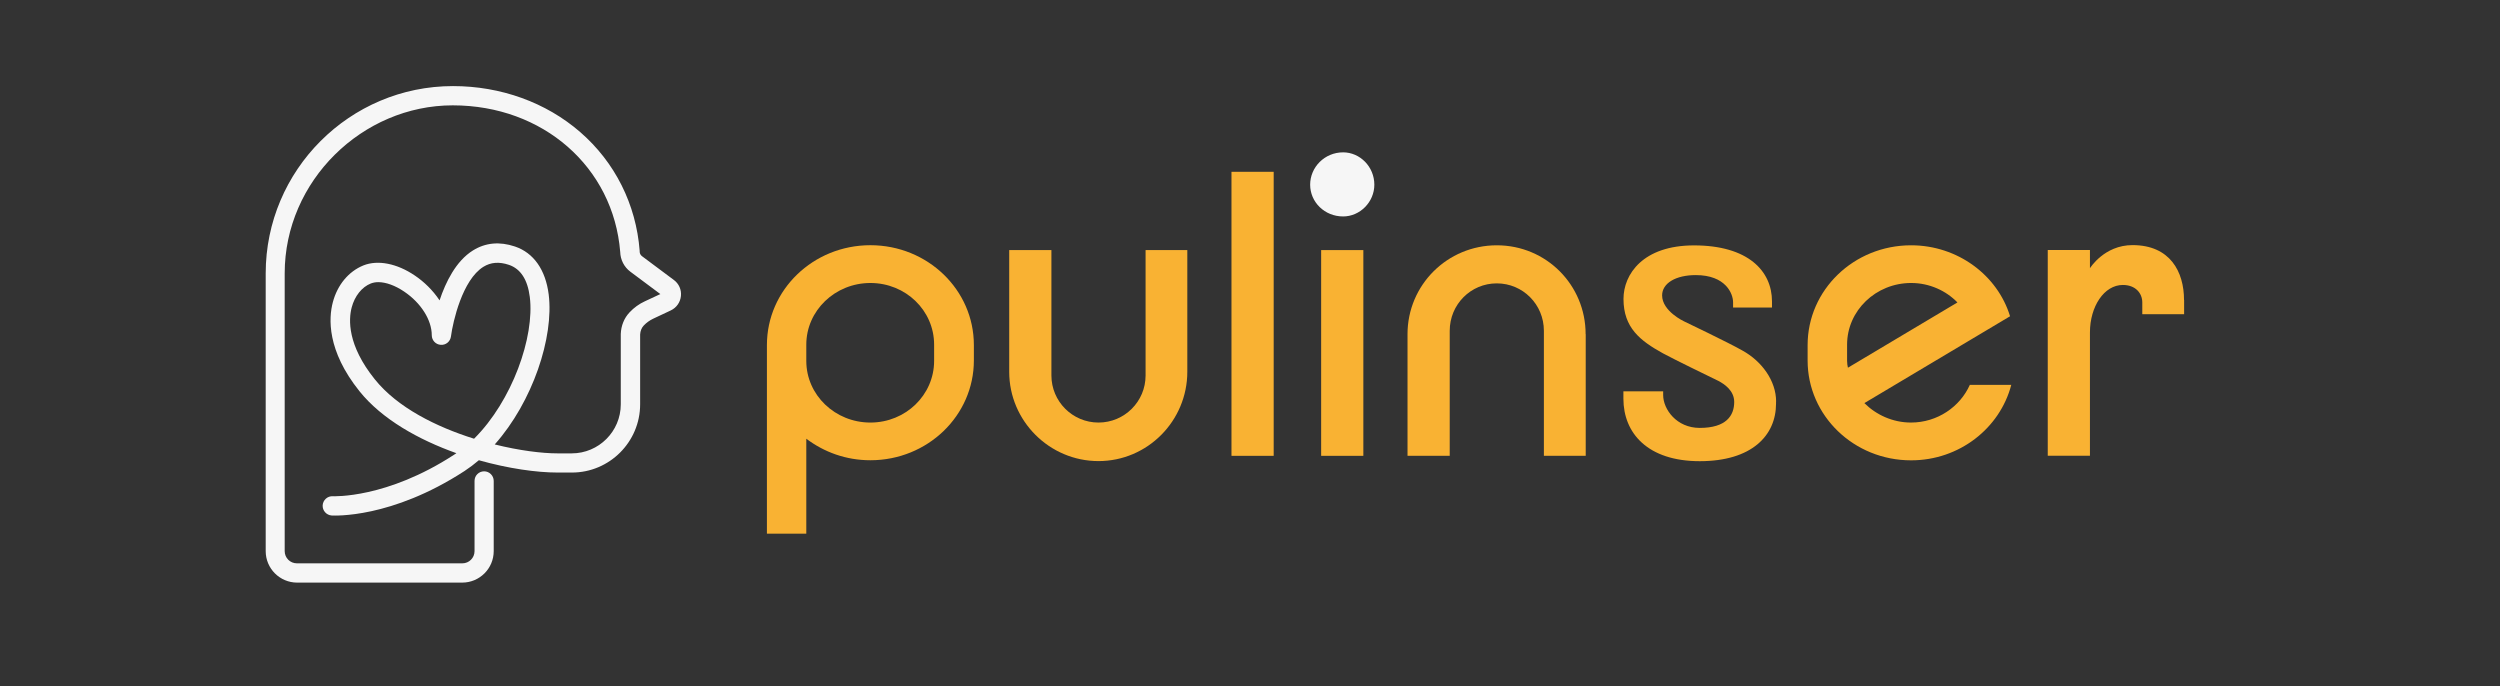
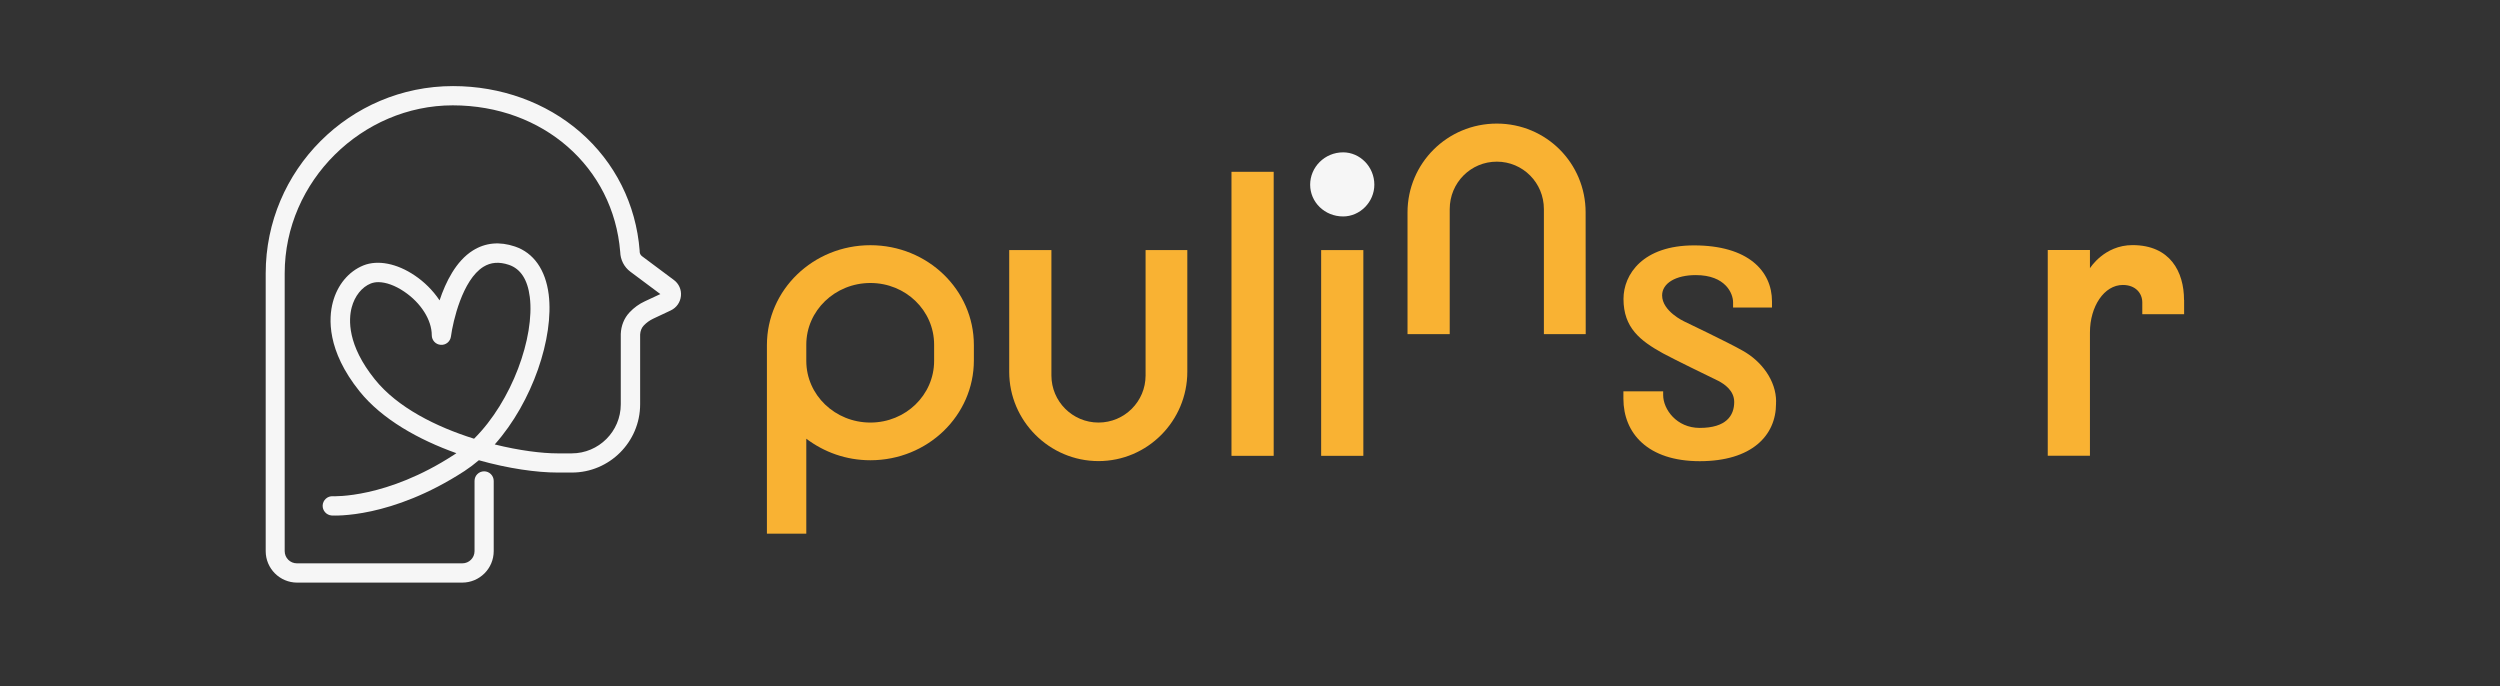
<svg xmlns="http://www.w3.org/2000/svg" id="Capa_1" data-name="Capa 1" viewBox="0 0 266 73">
  <rect x="0" y="0" width="266" height="73" fill="#333333" stroke="none" />
  <defs>
    <style>      .cls-1 {        fill: #f6f6f6;      }      .cls-2 {        fill: #f9b233;      }    </style>
  </defs>
  <path class="cls-1" d="M49.22,61.99h-17.6c-1.85,0-3.35-1.5-3.35-3.35v-29.55c0-10.99,8.94-19.93,19.93-19.93,5.09,0,9.9,1.74,13.53,4.89,3.7,3.21,5.95,7.69,6.33,12.63,0,.03,0,.05,0,.08,0,.2.09.38.25.5l3.39,2.53c.54.4.82,1.04.75,1.71-.07.67-.47,1.24-1.08,1.53l-1.87.88c-.38.18-.71.42-1,.72-.24.25-.37.59-.39.96v7.43c0,4-3.26,7.26-7.26,7.26h-1.52c-2.24,0-5.26-.43-8.38-1.31-.49.42-1,.8-1.53,1.15-7.8,5.07-13.87,4.74-14.13,4.73-.56-.04-.99-.52-.96-1.09.04-.56.52-.99,1.08-.96.09,0,5.71.26,12.88-4.4.09-.06.18-.12.27-.18-4.01-1.43-7.91-3.6-10.31-6.59-3.49-4.35-3.28-7.79-2.84-9.46.49-1.86,1.68-3.29,3.26-3.93,1.53-.61,3.57-.21,5.47,1.08.94.63,1.9,1.54,2.63,2.64.65-1.95,1.75-4.19,3.55-5.31,1.33-.83,2.83-.97,4.47-.42,1.99.67,3.26,2.48,3.59,5.1.57,4.55-1.7,11.42-5.74,15.96,2.61.65,5.02.95,6.67.95h1.52c2.88,0,5.22-2.34,5.22-5.22v-7.45s0-.02,0-.03c.03-.88.36-1.7.94-2.31.46-.49,1.01-.89,1.62-1.17l1.65-.77-3.19-2.38c-.66-.49-1.06-1.27-1.08-2.1-.73-9.04-8.22-15.6-17.82-15.6s-17.88,8.02-17.88,17.88v29.55c0,.72.58,1.3,1.3,1.3h17.6c.72,0,1.3-.58,1.3-1.3v-7.47c0-.57.46-1.02,1.02-1.02s1.02.46,1.02,1.02v7.47c0,1.85-1.5,3.35-3.35,3.35ZM40.25,30.02c-.29,0-.55.05-.79.14-.96.38-1.72,1.34-2.04,2.55-.34,1.29-.47,4.01,2.46,7.65,2.41,3.01,6.55,5.06,10.56,6.32,4.05-4.02,6.46-10.83,5.93-15.08-.23-1.85-.98-3-2.22-3.42-1.04-.35-1.93-.28-2.72.21-2.23,1.39-3.24,5.82-3.45,7.41-.07.54-.54.93-1.08.89-.54-.03-.96-.48-.96-1.02,0-1.62-1.15-3.44-2.93-4.64-.97-.66-1.96-1.01-2.77-1.01Z" />
  <path class="cls-1" d="M146.23,19.65c0,1.85-1.53,3.38-3.32,3.38-1.98,0-3.51-1.53-3.51-3.38s1.53-3.44,3.51-3.44c1.79,0,3.32,1.53,3.32,3.44Z" />
  <path class="cls-2" d="M103.62,36.71v1.64c0,5.87-4.92,10.62-11.01,10.62-2.59,0-4.92-.86-6.82-2.29v10.1h-4.19v-20.07c0-5.87,4.92-10.62,11.01-10.62s11.01,4.75,11.01,10.62ZM99.39,36.67c0-3.63-3.02-6.56-6.78-6.56s-6.82,2.94-6.82,6.56v1.73c0,3.63,3.06,6.56,6.82,6.56s6.78-2.94,6.78-6.56v-1.73Z" />
  <path class="cls-2" d="M126.33,26.61v12.95c0,5.22-4.23,9.5-9.45,9.5s-9.5-4.27-9.5-9.5v-12.95h4.49v13.34c0,2.76,2.24,5.01,5.01,5.01s5.01-2.24,5.01-5.01v-13.34h4.45Z" />
  <path class="cls-2" d="M131.03,48.5v-30.22h4.49v30.22h-4.49Z" />
  <rect class="cls-2" x="140.57" y="26.61" width="4.49" height="21.89" />
-   <path class="cls-2" d="M168.72,35.55v12.95h-4.45v-13.3c0-2.81-2.24-5.05-5.01-5.05s-5.01,2.24-5.01,5.05v13.3h-4.49v-12.95c0-5.22,4.23-9.45,9.5-9.45s9.45,4.23,9.45,9.45Z" />
+   <path class="cls-2" d="M168.72,35.55h-4.45v-13.3c0-2.81-2.24-5.05-5.01-5.05s-5.01,2.24-5.01,5.05v13.3h-4.49v-12.95c0-5.22,4.23-9.45,9.5-9.45s9.45,4.23,9.45,9.45Z" />
  <path class="cls-2" d="M188.97,42.72v.22c0,3.41-2.59,6.13-8.12,6.13s-8.12-2.98-8.12-6.65v-.78h4.23v.39c0,1.51,1.42,3.5,3.89,3.5,2.81,0,3.67-1.3,3.67-2.76,0-1.21-1.04-1.9-1.68-2.24-1.6-.78-4.45-2.16-5.91-2.94-2.42-1.34-4.19-2.72-4.19-5.78,0-2.63,2.07-5.7,7.51-5.7,5.74,0,8.29,2.72,8.29,5.96v.65h-4.14v-.56c0-.91-.78-2.89-3.97-2.89-2.12,0-3.58.86-3.58,2.16,0,1.68,2.33,2.76,2.33,2.76,0,0,4.79,2.29,6.22,3.11,2.03,1.12,3.58,3.19,3.58,5.44Z" />
-   <path class="cls-2" d="M214,40.95c-1.21,4.62-5.53,8.03-10.66,8.03-6.09,0-11.01-4.75-11.01-10.62v-1.64c0-5.87,4.92-10.62,11.01-10.62,4.96,0,9.2,3.19,10.53,7.55l-15.5,9.24c1.25,1.25,3.02,2.07,4.96,2.07,2.81,0,5.22-1.68,6.26-4.01h4.4ZM196.61,39.13l11.66-6.95c-1.21-1.25-2.98-2.07-4.92-2.07-3.76,0-6.82,2.94-6.82,6.56v1.73c0,.26.04.52.09.73Z" />
  <path class="cls-2" d="M232.39,31.92v1.51h-4.45v-1.25c0-.99-.73-1.86-2.07-1.86-1.99,0-3.5,2.29-3.5,5.05v13.12h-4.49v-21.89h4.49v1.94s1.51-2.46,4.53-2.46c4.01,0,5.48,2.85,5.48,5.83Z" />
</svg>